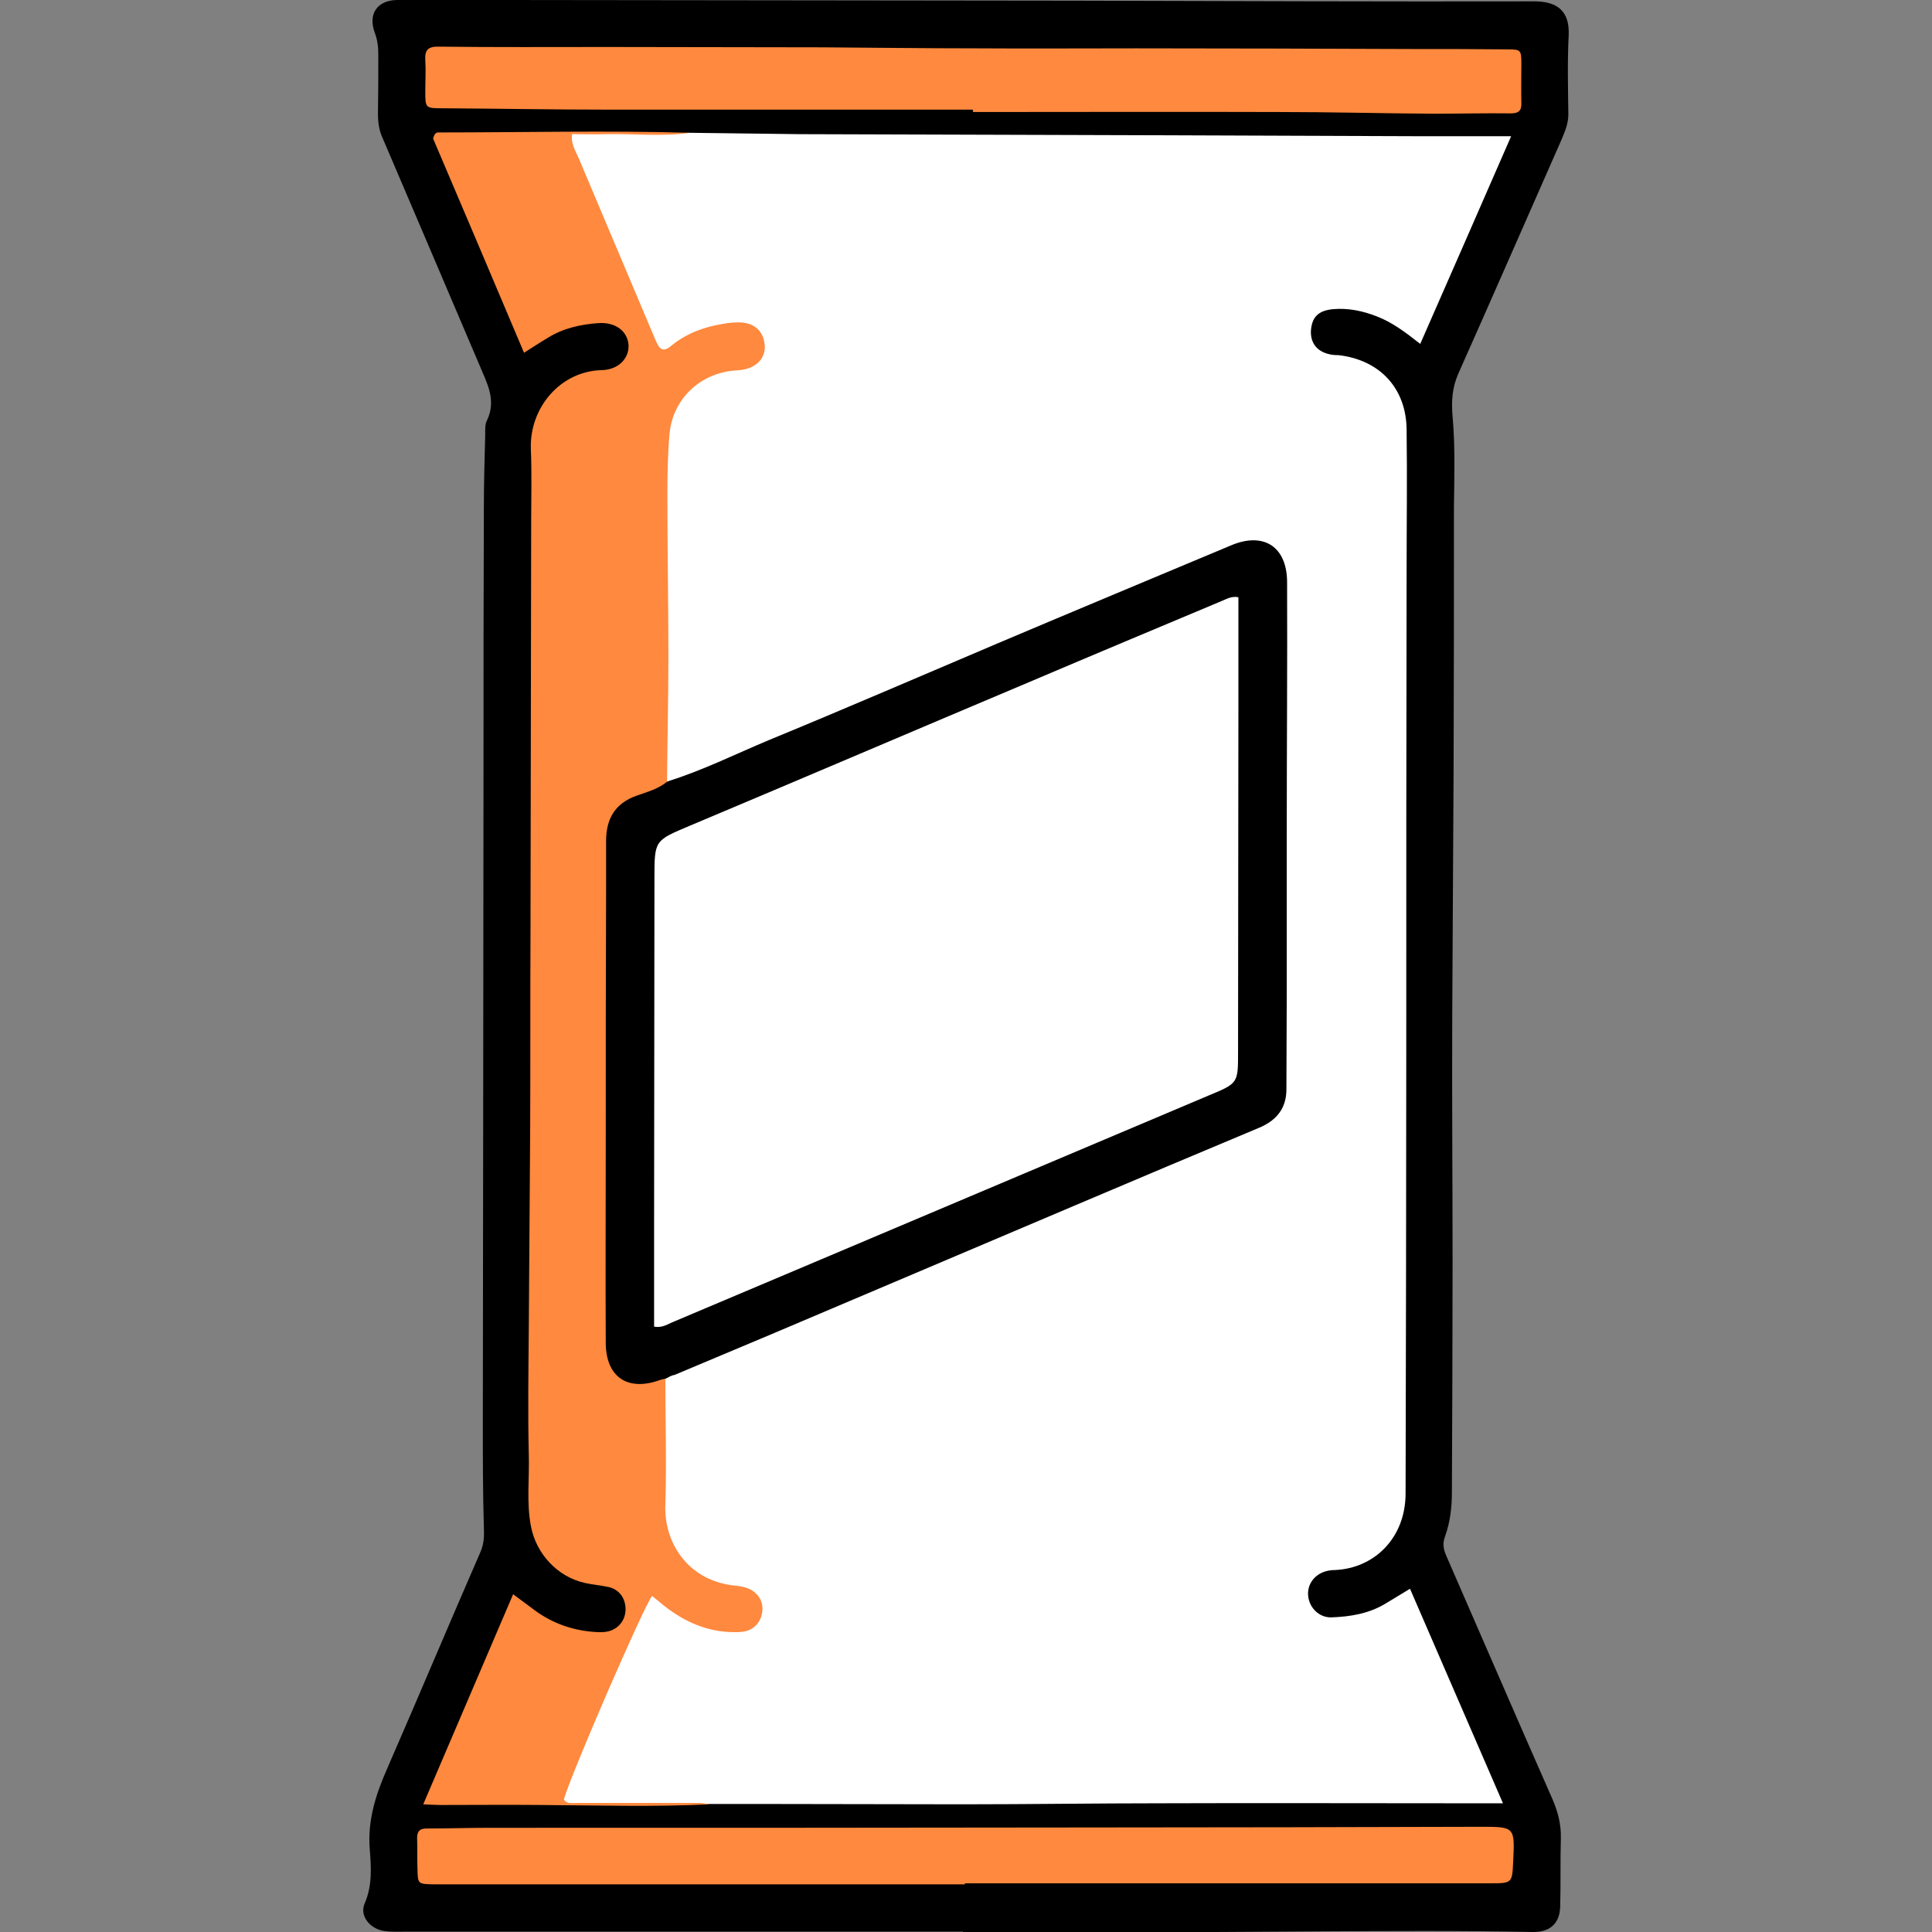
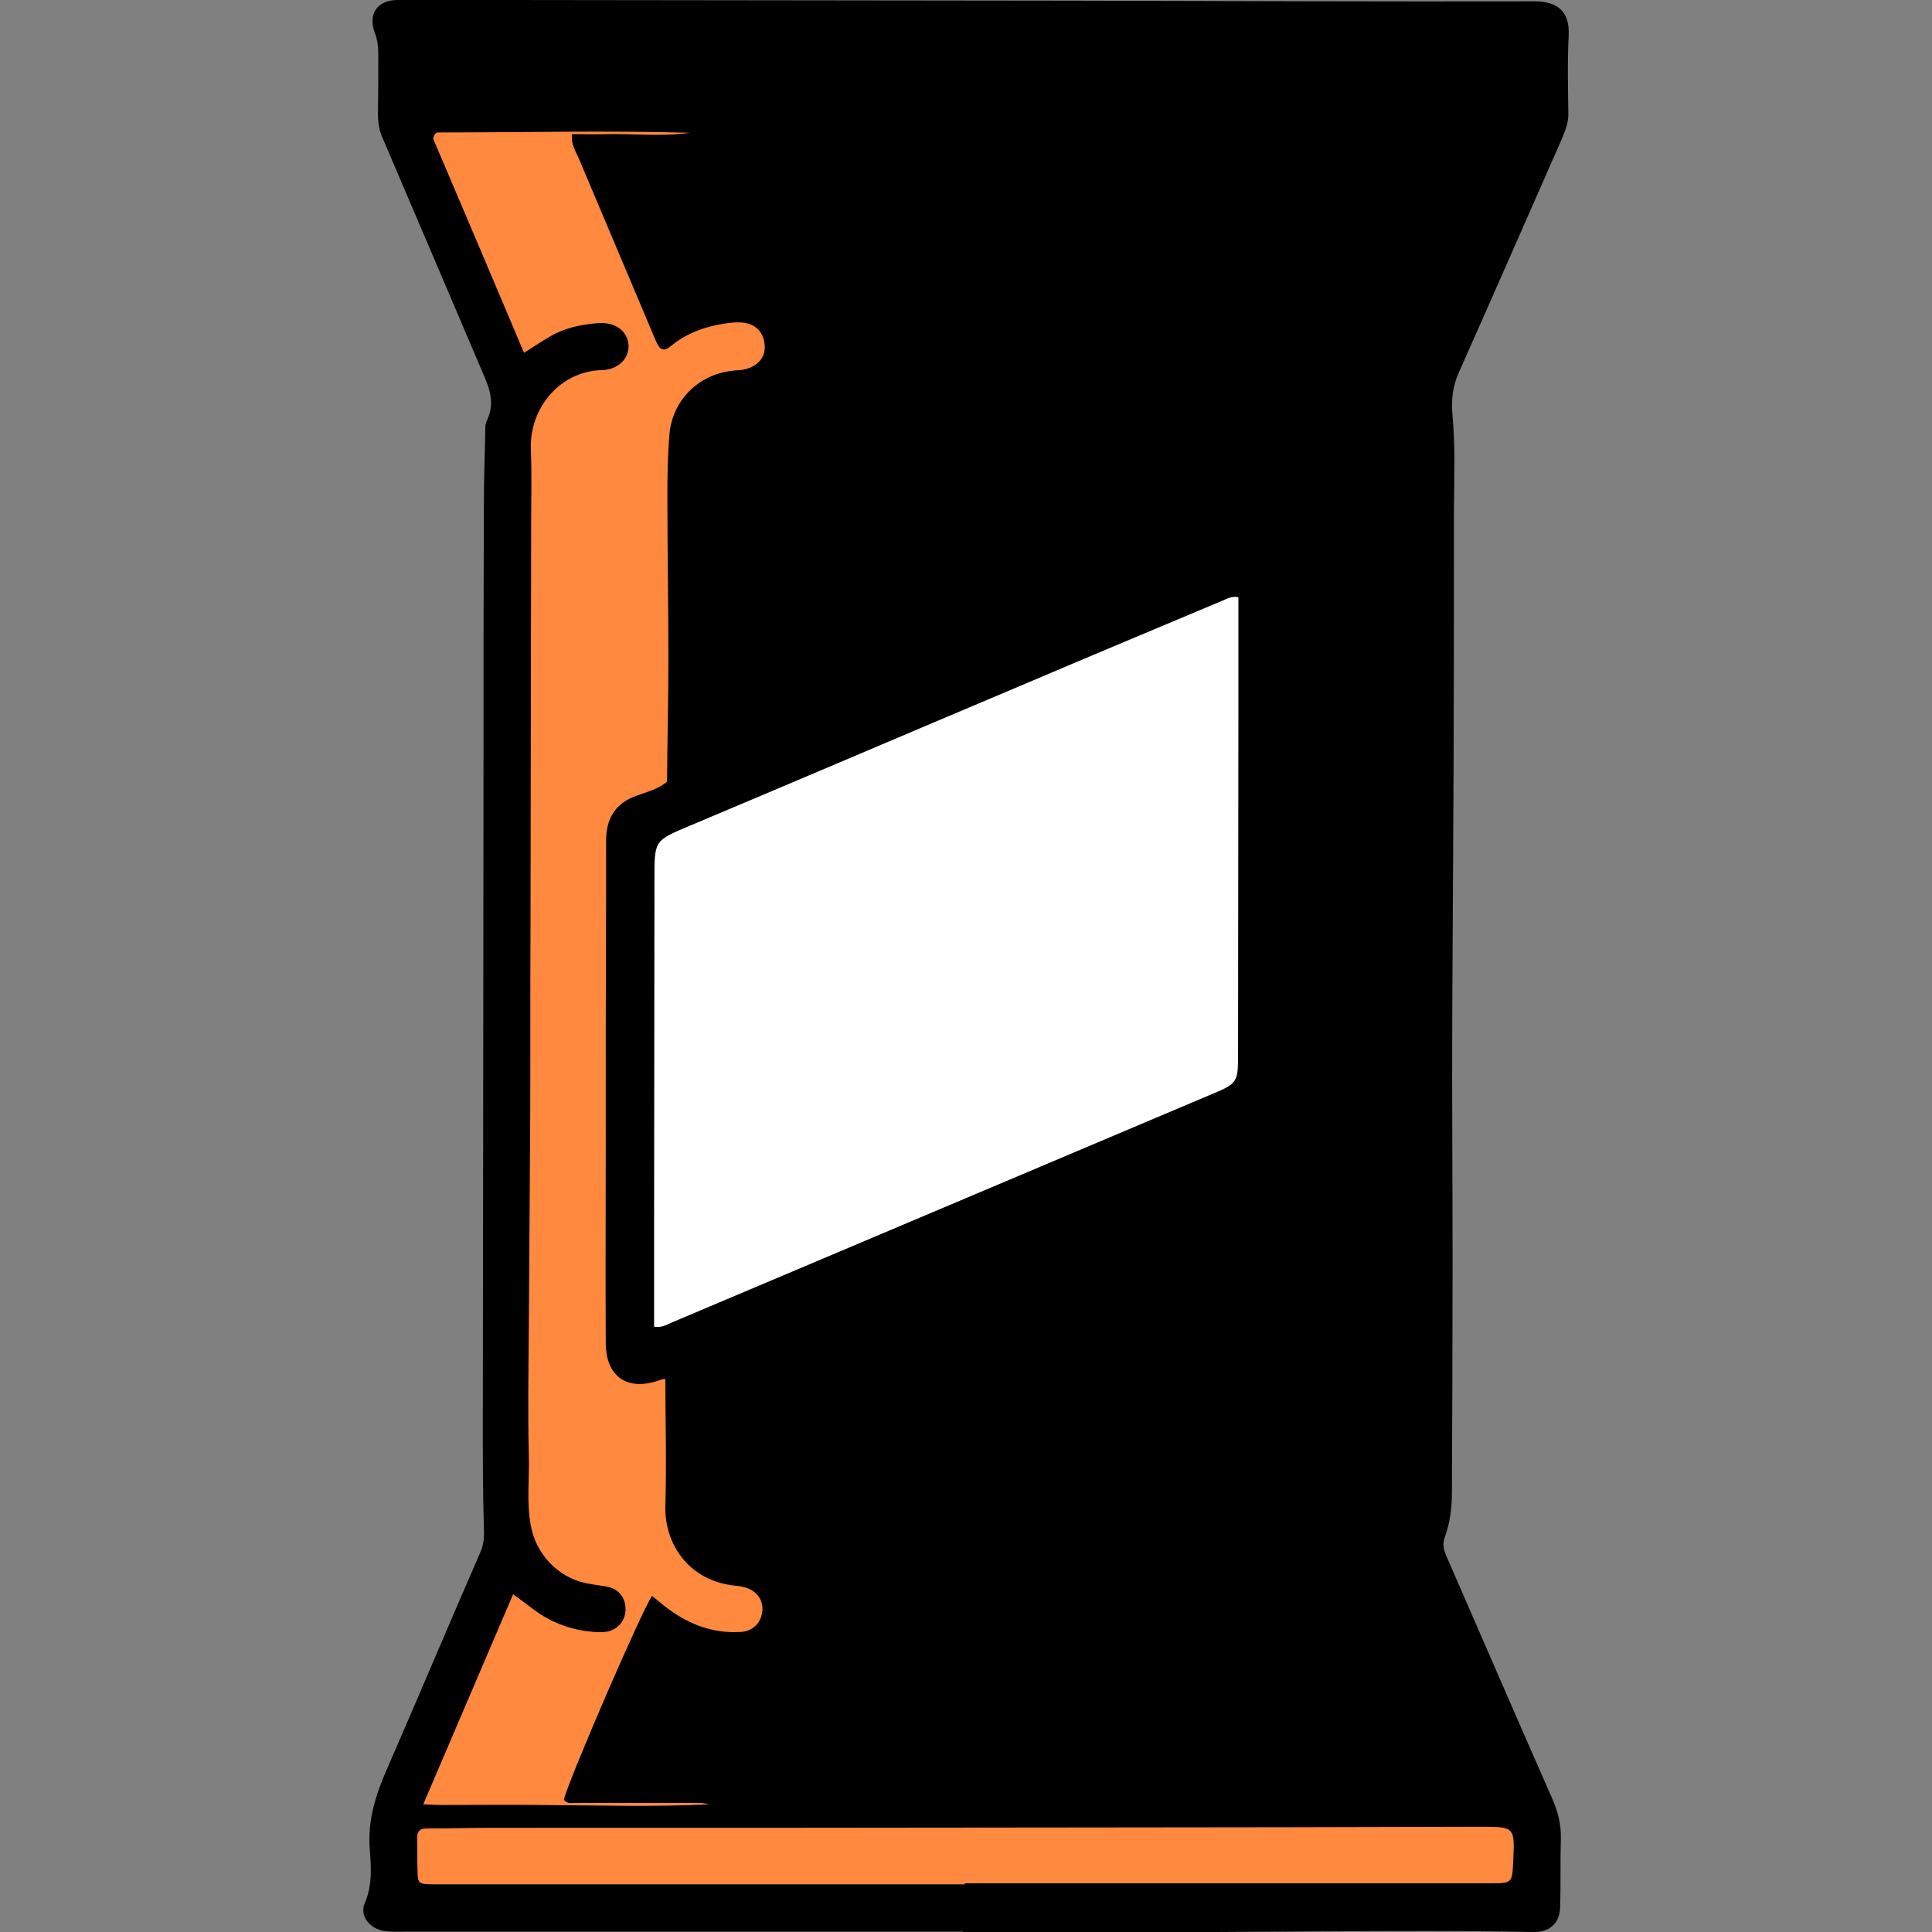
<svg xmlns="http://www.w3.org/2000/svg" version="1.1" id="Livello_1" x="0px" y="0px" viewBox="0 0 567.4 567.4" style="enable-background:new 0 0 567.4 567.4;" xml:space="preserve">
  <rect x="0" y="0" width="567.4" height="567.4" fill="#808080" stroke="none" />
  <style type="text/css">
	.st0{fill:#FFFFFF;}
	.st1{fill:#FF893E;}
</style>
  <g>
    <path d="M282.8,567.3c-41.9,0-83.9,0-125.8,0c-12.7,0-25.5,0-38.2,0c-2,0-4,0.1-6-0.2c-4.1-0.6-7.3-4.4-5.7-8.1   c2.3-5.3,1.9-10.7,1.5-15.8c-0.7-8.7,1.8-16.3,5.2-24c9.2-21.1,18.1-42.3,27.3-63.4c1.1-2.5,1.1-4.8,1-7.4   c-0.3-10.1-0.3-20.3-0.3-30.4c0-28.8,0.1-57.7,0.1-86.5c0-36.2,0.1-72.4,0.1-108.6c0-24.4,0-48.9,0.1-73.3c0-7.3,0.2-14.7,0.4-22   c0-1.4-0.1-2.9,0.5-4.1c2.9-6,0-11-2.2-16.3c-9.5-22.3-19-44.6-28.5-66.8c-1-2.2-1.3-4.5-1.3-7c0.1-5.8,0.1-11.5,0.1-17.3   c0-2.2-0.2-4.2-1-6.4c-2.1-5.5,0.6-9.6,6.5-9.7c10.1-0.2,20.3-0.1,30.4,0c56.3,0.1,112.5,0.1,168.8,0.2   c44.9,0.1,89.9,0.3,134.8,0.2c6.8,0,10.4,2.9,10.1,9.9c-0.4,7.7-0.2,15.5-0.1,23.3c0,2.7-1,5-2,7.4c-10.1,22.9-20.1,45.8-30.3,68.7   c-1.8,4.1-2.1,8-1.7,12.6c0.8,8.9,0.5,17.9,0.4,26.8c0,25.4,0,50.9-0.1,76.3c-0.1,24.4-0.3,48.8-0.4,73.2   c-0.1,24.1,0.1,48.3,0.1,72.4c0,22.4-0.1,44.8-0.2,67.3c0,4.4-0.5,8.7-2,12.9c-0.8,2.1-0.5,3.7,0.3,5.6   c10.4,23.8,20.7,47.7,31.2,71.5c1.6,3.7,2.6,7.4,2.5,11.5c-0.2,6.8,0,13.5-0.2,20.3c-0.2,5-3.2,7.4-8.1,7.3   c-10.5-0.2-21-0.3-31.5-0.3c-20.4,0-40.8,0.2-61.3,0.3c-20.5,0-40.9,0-61.4,0c-4.4,0-8.7,0-13.1,0   C282.8,567.2,282.8,567.3,282.8,567.3z" />
-     <path class="st0" d="M202.6,39c10.7,0.1,21.4,0.3,32.1,0.4c32.6,0.1,65.2,0.2,97.8,0.3c27.4,0.1,54.9,0.2,82.3,0.3   c9.3,0,18.6,0,29,0c-9.1,20.9-17.8,40.7-26.7,61c-4.2-3.3-8.1-6.3-12.8-8.1c-4.1-1.6-8.4-2.5-12.8-2.1c-4.3,0.4-6.2,2.3-6.5,6.3   c-0.2,3.9,2.1,6.5,6.3,7.1c0.6,0.1,1.2,0.1,1.8,0.1c12.1,1.4,19.9,9.7,20,21.9c0.2,14.1,0,28.2,0,42.3   c-0.1,47.1-0.1,94.2-0.1,141.3c0,42.9-0.1,85.9-0.2,128.8c0,13-9.1,22-20.8,22.5c-0.8,0-1.6,0.1-2.4,0.3c-3.6,0.9-5.8,4-5.4,7.4   c0.4,3.5,3.3,6.3,6.8,6.2c5.6-0.2,11.1-1.1,16-4.1c2.2-1.3,4.4-2.7,7.1-4.3c9,20.8,18,41.5,27.3,63c-5.5,0-10.4,0-15.3,0   c-28.2,0-56.4-0.1-84.6,0c-19.6,0-39.2,0.3-58.9,0.3c-19.8,0-39.6-0.1-59.4-0.1c-4.9,0-9.9,0-14.8,0c-12.1,0-24.2,0-36.3,0   c-8.5,0-9-0.6-5.7-8.8c5-12.5,10.9-24.7,15.9-37.2c1.3-3.1,2.6-6.2,3.9-9.4c3.1-7.4,4.9-8,11.3-3.3c4.1,3,8.7,4.8,13.6,5.9   c2.3,0.5,4.7,0.7,7.1-0.1c2.1-0.7,3.4-2.2,3.5-4.4c0.1-2-1.2-3.3-2.9-4.1c-2.4-1.1-5-1.3-7.4-2.2c-9.4-3.2-16.2-9.2-17-19.4   c-1.1-13.8-1-27.8,0.1-41.6c3-4.5,8.3-5.3,12.7-7.2c53.2-22.4,106.2-45,159.5-67.3c7-2.9,10.1-7.5,10-15.1   c-0.2-47.3,0-94.7-0.1-142c0-1.2,0-2.4-0.1-3.6c-0.9-8-6.4-11.6-13.9-8.6c-16.8,6.6-33.4,13.9-50.1,21   c-36.6,15.5-73.3,31-109.9,46.5c-2.2,0.9-4.4,2-6.9,1.1c-2-1.9-1.5-4.4-1.5-6.7c0-16.5,0.3-33,0.4-49.5c0-14.5-0.2-29,0.4-43.5   c0.5-12.9,7.5-20.7,20.6-23c0.8-0.1,1.6-0.2,2.3-0.5c2.8-1,5.2-2.5,4.6-6c-0.5-3.3-3-4.6-6.1-4.5c-5.8,0.3-11.3,2.1-16.3,5.2   c-5.1,3.1-7.4,2.6-9.7-2.9c-7.4-17.8-15.5-35.4-22.6-53.3c-2.3-5.9-1.9-6.2,4.5-6.3C182.4,39.1,192.5,39.3,202.6,39z" />
    <path class="st1" d="M202.6,39c-8.3,1.2-16.6,0.2-24.9,0.4c-3.2,0.1-6.3,0-9.7,0c-0.4,3,1.2,5.2,2.1,7.4   c7.3,17.4,14.7,34.7,22,52.1c0.2,0.5,0.5,1.1,0.7,1.6c1,2.3,2.2,2.9,4.4,1c4.4-3.6,9.6-5.5,15.2-6.4c1.7-0.3,3.6-0.5,5.3-0.4   c4.2,0.3,6.6,2.8,6.9,6.8c0.2,3.4-2,6.1-6,7c-1.2,0.3-2.4,0.2-3.6,0.4c-9.9,1.1-17.6,8.7-18.4,18.8c-0.5,5.9-0.6,11.8-0.6,17.8   c0,15.8,0.3,31.6,0.3,47.3c0,12.3-0.3,24.5-0.4,36.8c-0.7,3.7-4.1,4.1-6.7,5.2c-7.1,2.8-9.8,8-9.8,15.4   c-0.1,45.5-0.1,91.1-0.1,136.6c0,2.4-0.1,4.8,0.1,7.2c0.5,7.7,3.6,10.5,11.4,10.4c1.6,0,3.2-0.4,4.6,0.7c0,12.3,0.4,24.6,0,36.9   c-0.4,10.7,6.2,21.8,19.7,23.6c1,0.1,2,0.2,2.9,0.4c3.8,0.7,6.2,3.6,5.9,7c-0.3,3.6-2.8,6.2-6.7,6.3c-7.8,0.4-14.8-2.2-21.1-6.9   c-1.6-1.2-3.1-2.5-4.6-3.7c-2.7,3.6-24.1,53-25.9,59.8c0.9,1.4,2.4,1,3.7,1c12.1,0,24.2,0,36.3,0c1,0,1.9,0.3,2.9,0.4   c-16.5,0.8-32.9,0.3-49.4,0.2c-9.9-0.1-19.8,0-29.7,0c-1.4,0-2.7-0.1-5.1-0.2c8.9-20.8,17.6-41.1,26.4-61.7c2.6,1.9,4.8,3.6,7,5.2   c5.2,3.6,10.9,5.5,17.2,5.9c1.6,0.1,3.2,0.1,4.7-0.5c2.7-1.1,4.3-3.7,4.1-6.7c-0.2-3-2-5.3-4.9-6c-2.3-0.5-4.7-0.7-7-1.2   c-8.1-1.8-14.4-8.6-15.9-16.8c-1.3-6.9-0.4-13.9-0.6-20.8c-0.3-12.5-0.1-24.9,0-37.4c0.1-19.2,0.3-38.5,0.4-57.7   c0.1-19.5,0-39,0.1-58.4c0.1-40.4,0.1-80.8,0.2-121.1c0-7,0.2-13.9-0.1-20.9c-0.4-12.1,8.7-22.8,20.8-23.1c4.9-0.1,8-3.4,7.9-7.2   c-0.2-4.2-3.8-7-9-6.6c-5.2,0.4-10.2,1.5-14.7,4.3c-2.2,1.3-4.3,2.7-7,4.4c-9-21.3-18-42.5-26.7-62.9c0.4-1.6,1-1.8,1.5-1.8   C153.4,38.9,178,38.3,202.6,39z" />
-     <path class="st1" d="M285.7,32.2c-35.6,0-71.2,0-106.8,0c-16.2,0-32.5-0.3-48.7-0.4c-5.3,0-5.3,0-5.3-5.1c0-3,0.2-6,0-8.9   c-0.2-3,0.7-4.2,4-4.1c16.5,0.2,33,0.1,49.5,0.1c21.1,0,42.1,0.1,63.2,0.1c15.1,0.1,30.1,0.3,45.2,0.3c15.6,0.1,31.3,0,46.9,0   c27.2,0,54.4,0.1,81.6,0.2c9.1,0,18.3,0,27.4,0.1c4,0,4.1,0.2,4.1,4.4c0,3.8-0.1,7.5,0,11.3c0.1,2.3-0.8,3.1-3.1,3.1   c-7.5-0.1-15.1,0.1-22.6,0.1c-15.1-0.1-30.2-0.5-45.2-0.5c-30-0.1-60.1,0-90.1,0C285.7,32.6,285.7,32.4,285.7,32.2z" />
    <path class="st1" d="M283.4,553.4c-51.1,0-102.2,0-153.2,0c-1,0-2,0-3,0c-4.5-0.1-4.5-0.1-4.6-4.7c-0.1-3,0-6-0.1-8.9   c0-1.9,0.7-2.8,2.8-2.8c6.1,0,12.3-0.2,18.4-0.2c59.2,0,118.4,0,177.5-0.1c37.8,0,75.5-0.1,113.3-0.2c10.4,0,10.4-0.1,9.9,10.3   c-0.3,6.2-0.3,6.3-6.7,6.3c-42.3,0-84.7,0-127,0c-9.1,0-18.3,0-27.4,0C283.4,553.3,283.4,553.3,283.4,553.4z" />
    <path d="M195.5,404.9c-0.6,0.1-1.2,0.2-1.7,0.4c-9.4,3.4-15.8-0.8-15.9-10.8c-0.1-19.6,0-39.3,0-58.9c0-24.8,0-49.6,0.1-74.3   c0-4.8,0-9.5,0-14.3c0-6.4,2.5-11,8.9-13.3c3.1-1.1,6.5-2,9.1-4.2c10.3-3.2,19.9-8,29.7-12.1c22.6-9.3,45-19,67.4-28.5   c22.9-9.7,45.7-19.2,68.6-28.8c9.4-3.9,16.2,0.4,16.3,10.7c0.1,24.5-0.1,48.9-0.1,73.4c0,15.7,0,31.4,0,47.1c0,9.5-0.1,19-0.1,28.6   c0,5.7-3,9.2-8,11.3c-18.1,7.6-36.2,15.2-54.3,22.9c-26.9,11.4-53.7,22.8-80.6,34.2c-12.2,5.2-24.5,10.3-36.8,15.5   C197.2,403.9,196.3,404.5,195.5,404.9z" />
    <path class="st0" d="M363.7,175.4c0,11,0,22.1,0,33.2c0,33.4-0.1,66.8-0.1,100.1c0,9.5,0.1,9.4-8.8,13.1c-37.8,16-75.7,32-113.5,48   c-14.4,6.1-28.9,12.2-43.3,18.3c-1.8,0.7-3.5,2-5.9,1.5c0-10.3,0-20.5,0-30.8c0-33.6,0.1-67.2,0.1-100.7c0-11.4,0-11.2,10.4-15.6   c33.3-14,66.5-28.2,99.7-42.2c18.8-8,37.7-15.9,56.5-23.8C360.3,175.9,361.7,175,363.7,175.4z" />
  </g>
</svg>